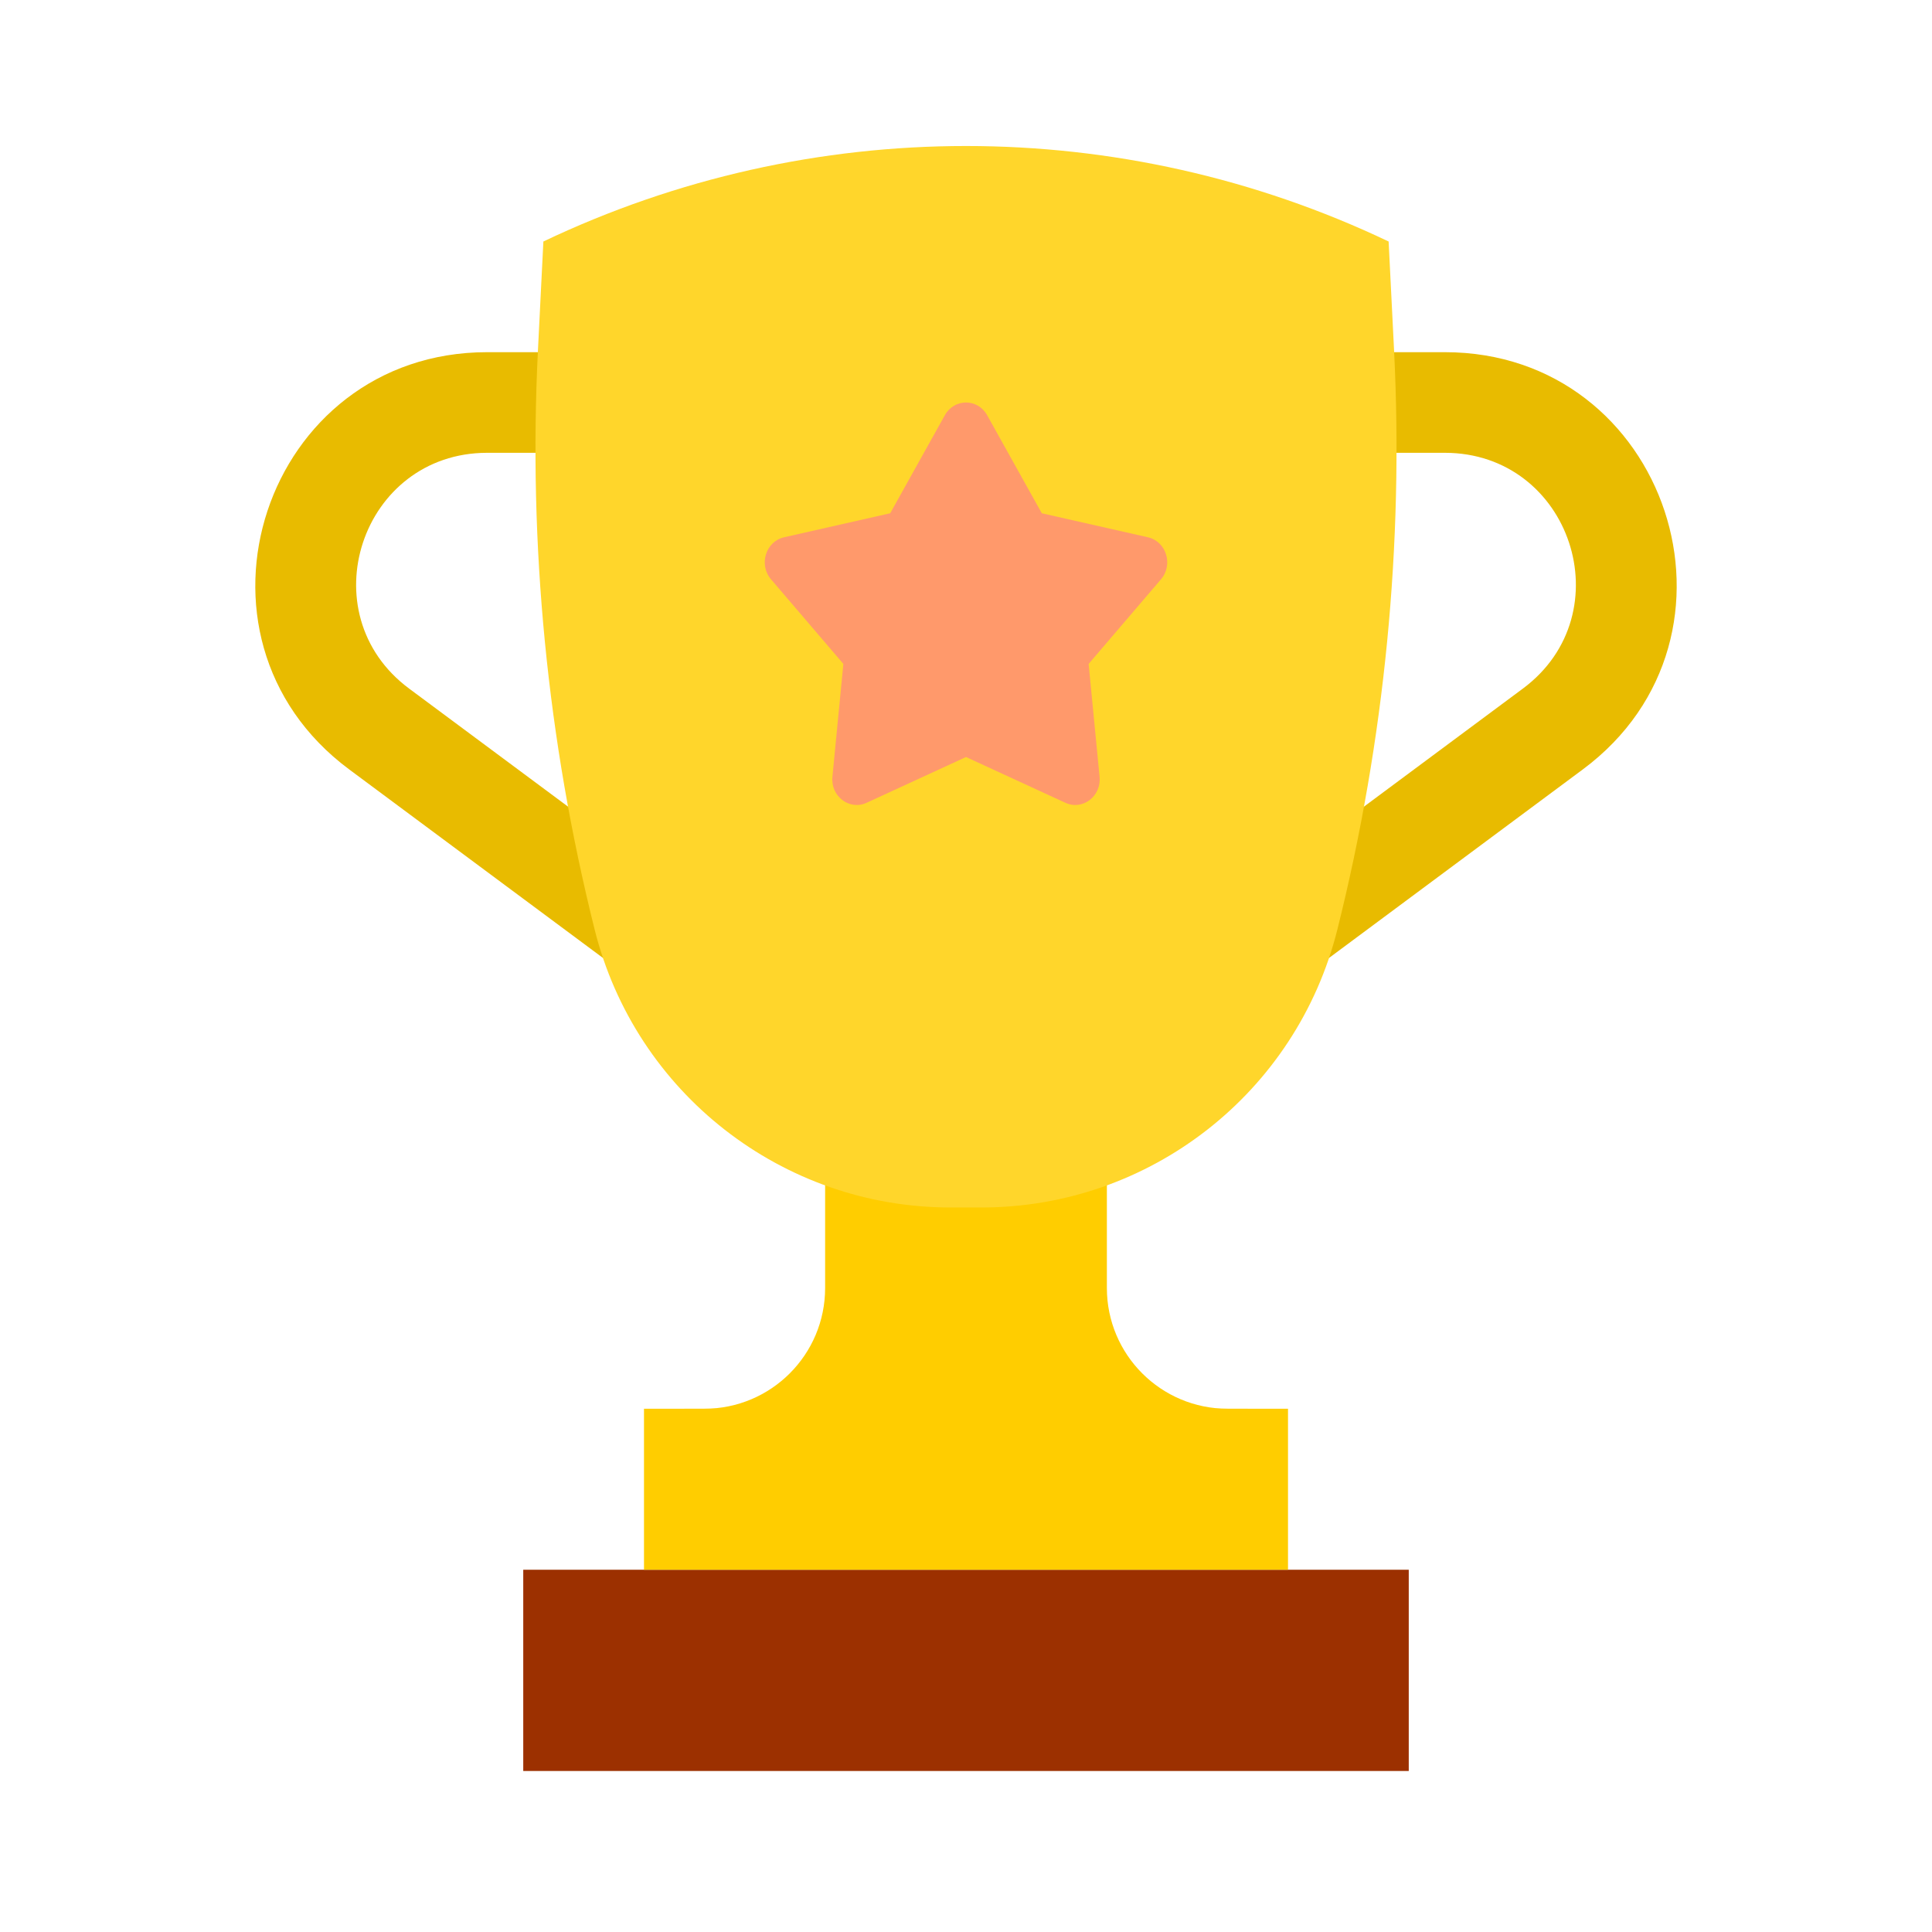
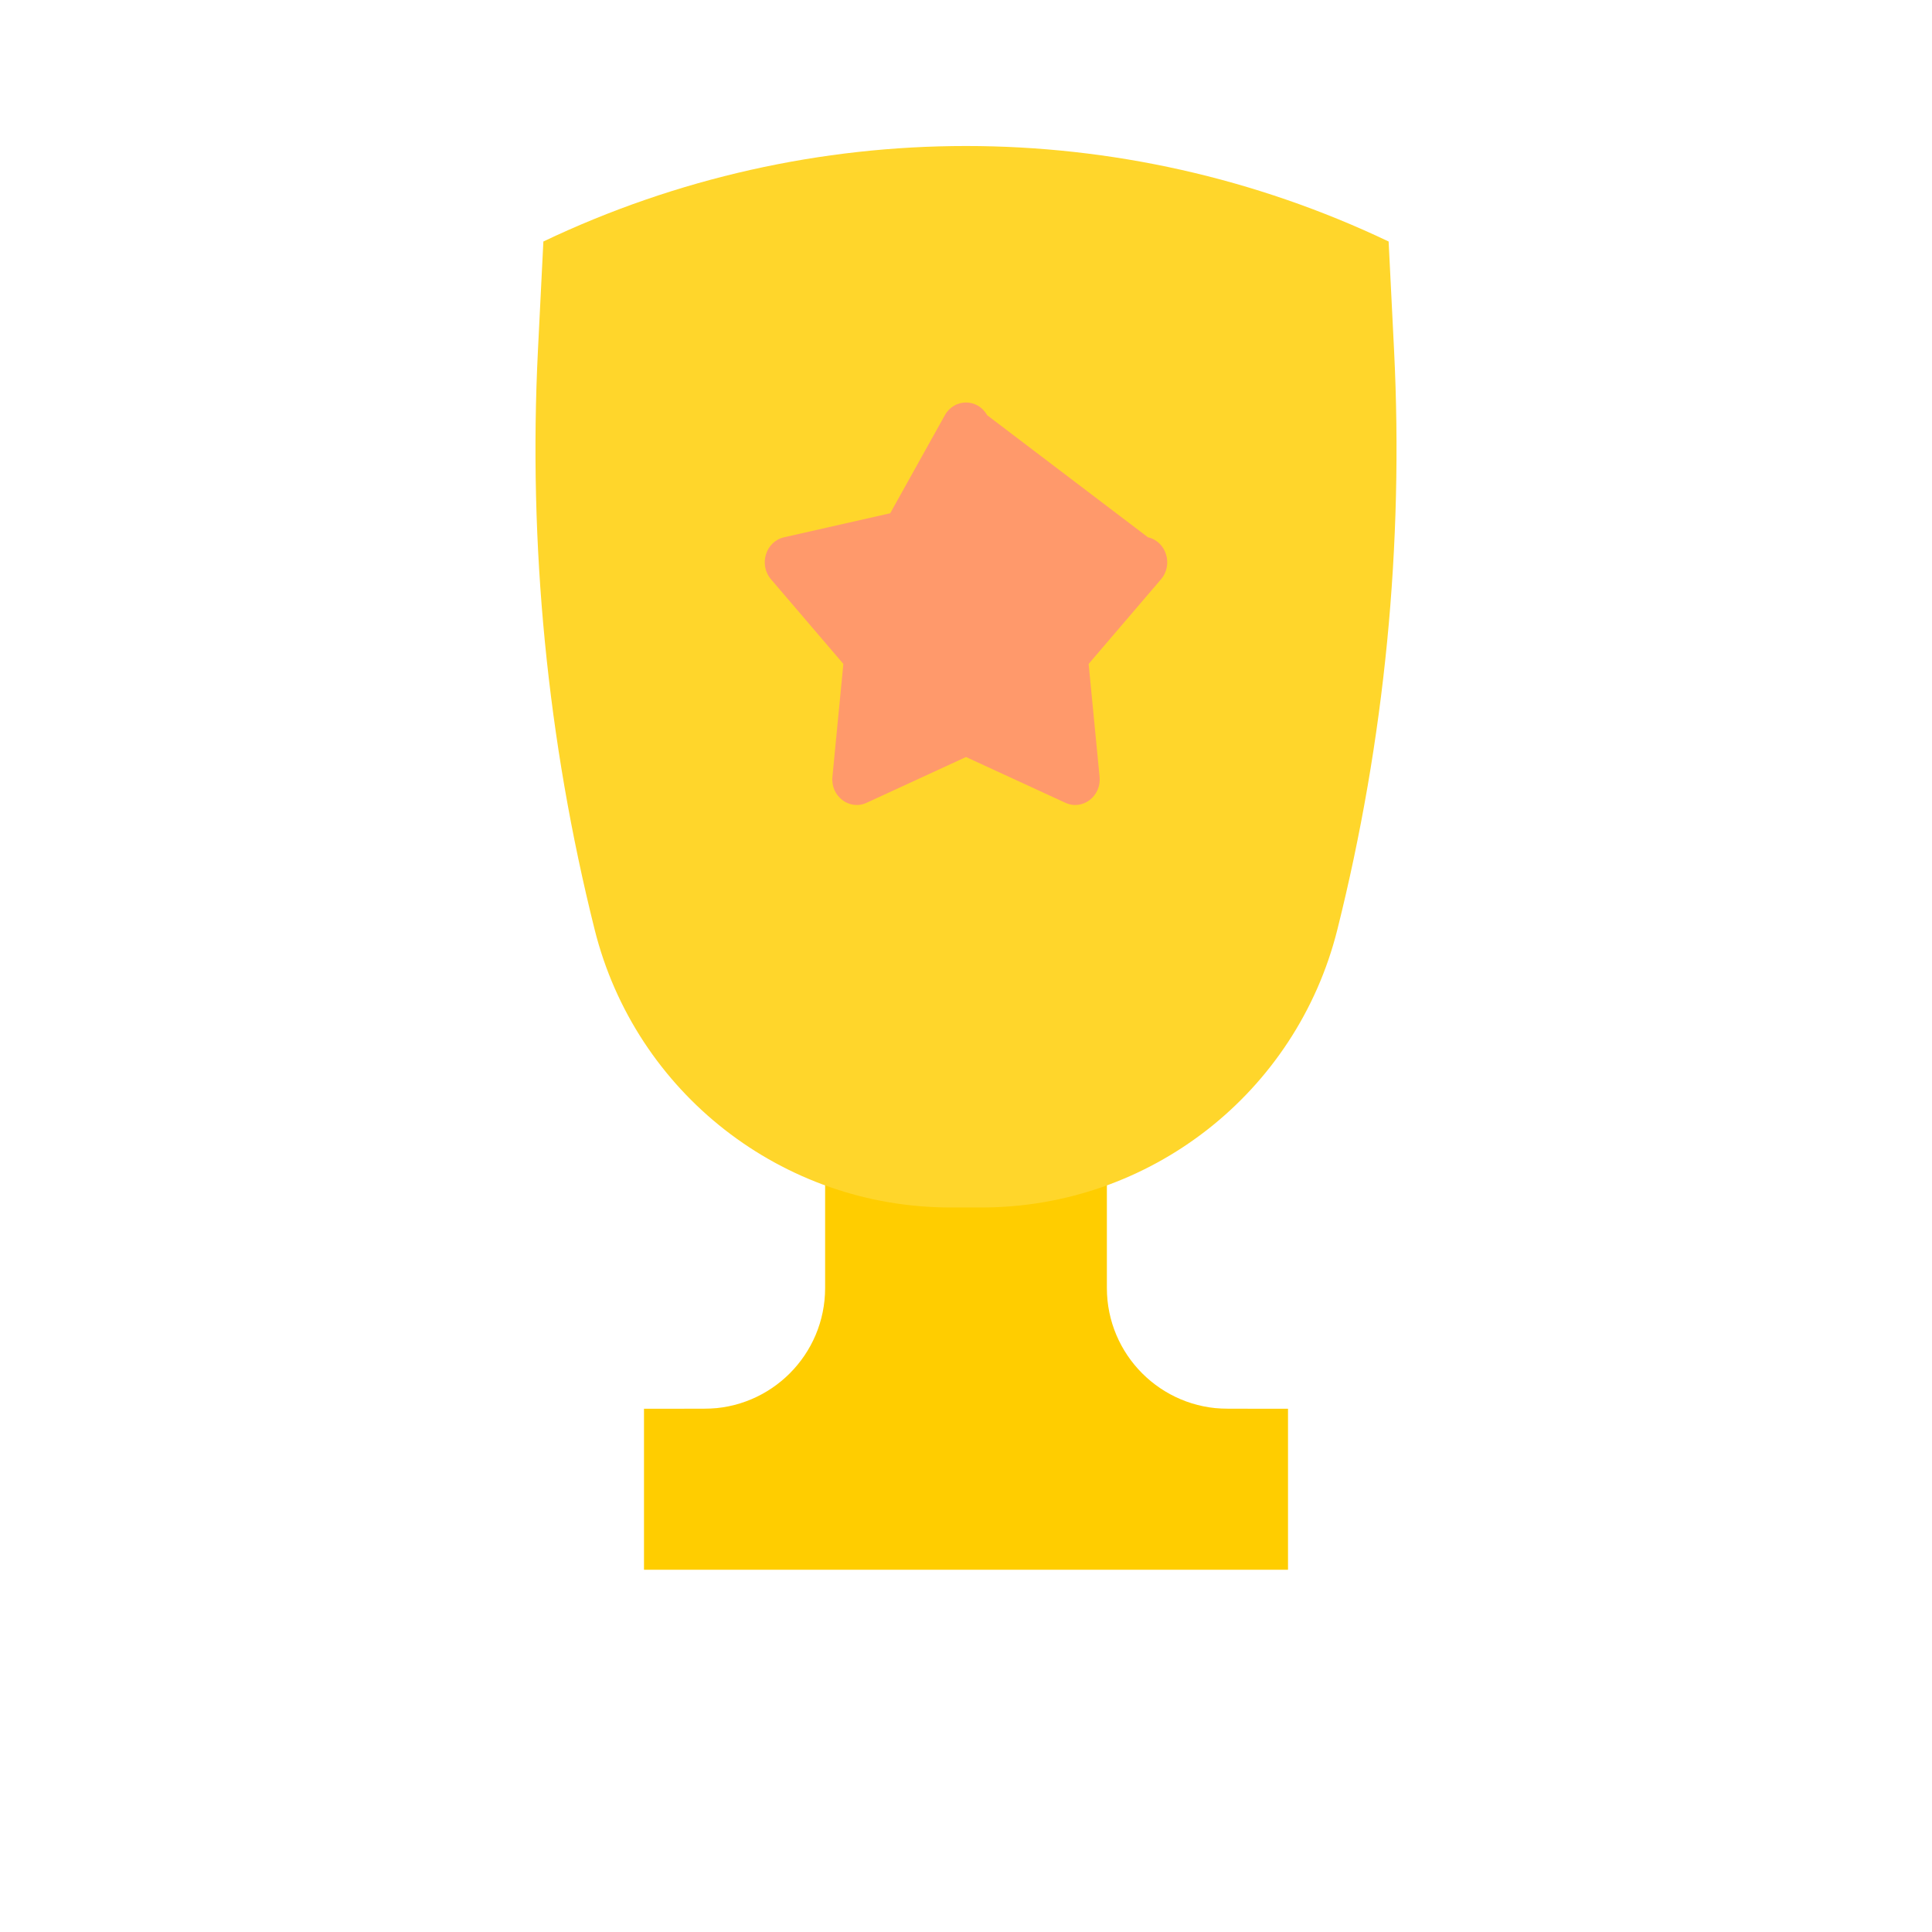
<svg xmlns="http://www.w3.org/2000/svg" width="264" height="264" viewBox="0 0 264 264" fill="none">
-   <path fill-rule="evenodd" clip-rule="evenodd" d="M47.713 105.136C23.257 86.969 36.106 48.124 66.572 48.124H88V61.874H66.572C49.352 61.874 42.089 83.83 55.912 94.098L92.1 120.98L83.9 132.018L47.713 105.136Z" fill="#E8BB00" />
-   <path fill-rule="evenodd" clip-rule="evenodd" d="M216.287 105.136C240.743 86.969 227.894 48.124 197.428 48.124H176V61.874H197.428C214.648 61.874 221.911 83.83 208.088 94.098L171.9 120.98L180.1 132.018L216.287 105.136Z" fill="#E8BB00" />
  <path d="M112.75 175.999V153.999H151.25V175.999C151.25 185.112 158.637 192.499 167.75 192.499H170.5V208.999H93.5V192.499H96.25C105.363 192.499 112.75 185.112 112.75 175.999Z" fill="#FFCD00" />
  <path d="M74.25 32.999C110.785 15.602 153.215 15.602 189.75 32.999L190.492 47.829C191.823 74.463 189.213 101.148 182.745 127.019C177.165 149.34 157.109 164.999 134.101 164.999H129.899C106.891 164.999 86.835 149.34 81.255 127.019C74.787 101.148 72.177 74.463 73.509 47.829L74.25 32.999Z" fill="#FFD62B" />
-   <path d="M129.113 56.733C130.402 54.421 133.598 54.421 134.887 56.733L142.357 70.135L156.863 73.418C159.366 73.984 160.354 77.16 158.648 79.156L148.758 90.721L150.253 106.151C150.511 108.813 147.925 110.777 145.582 109.698L132 103.443L118.418 109.698C116.075 110.777 113.489 108.813 113.747 106.151L115.242 90.721L105.352 79.156C103.646 77.16 104.634 73.984 107.137 73.418L121.643 70.135L129.113 56.733Z" fill="#FF996B" />
-   <path d="M71.5 214.499H192.5V241.999H71.5V214.499Z" fill="#9C3000" />
+   <path d="M129.113 56.733C130.402 54.421 133.598 54.421 134.887 56.733L156.863 73.418C159.366 73.984 160.354 77.16 158.648 79.156L148.758 90.721L150.253 106.151C150.511 108.813 147.925 110.777 145.582 109.698L132 103.443L118.418 109.698C116.075 110.777 113.489 108.813 113.747 106.151L115.242 90.721L105.352 79.156C103.646 77.16 104.634 73.984 107.137 73.418L121.643 70.135L129.113 56.733Z" fill="#FF996B" />
  <path d="M88 192.499H176V214.499H88V192.499Z" fill="#FFCD00" />
</svg>